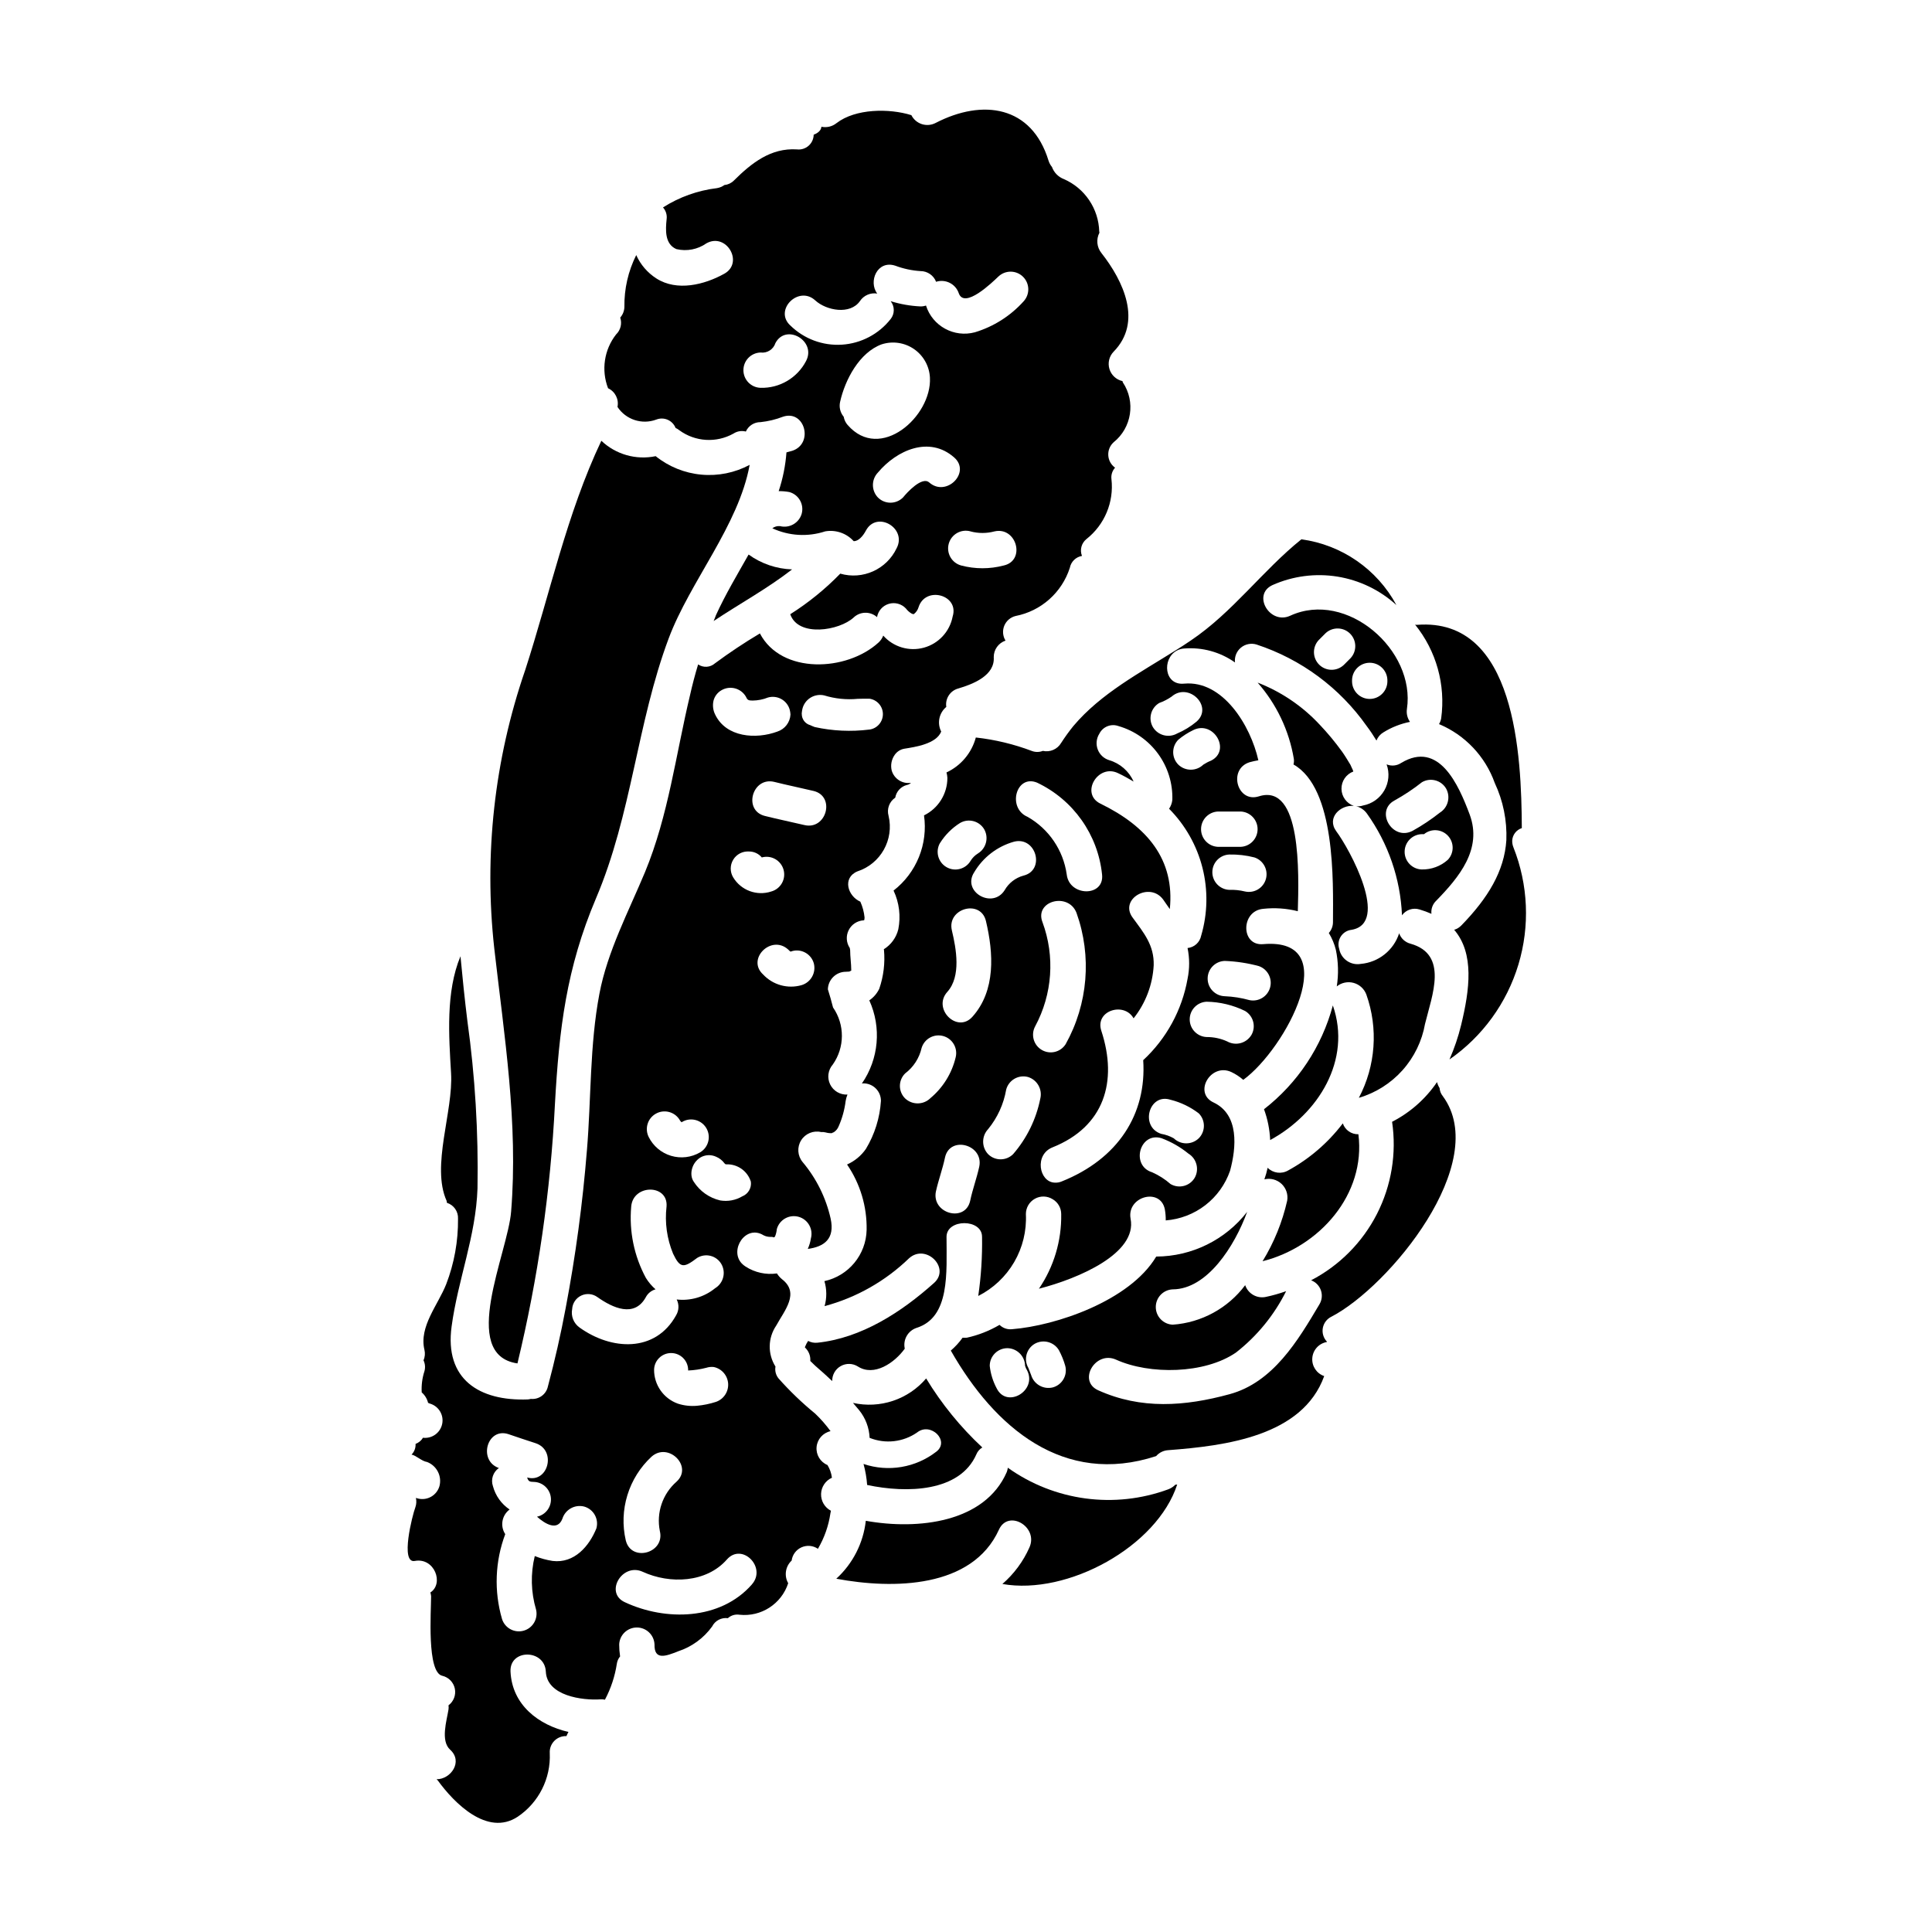
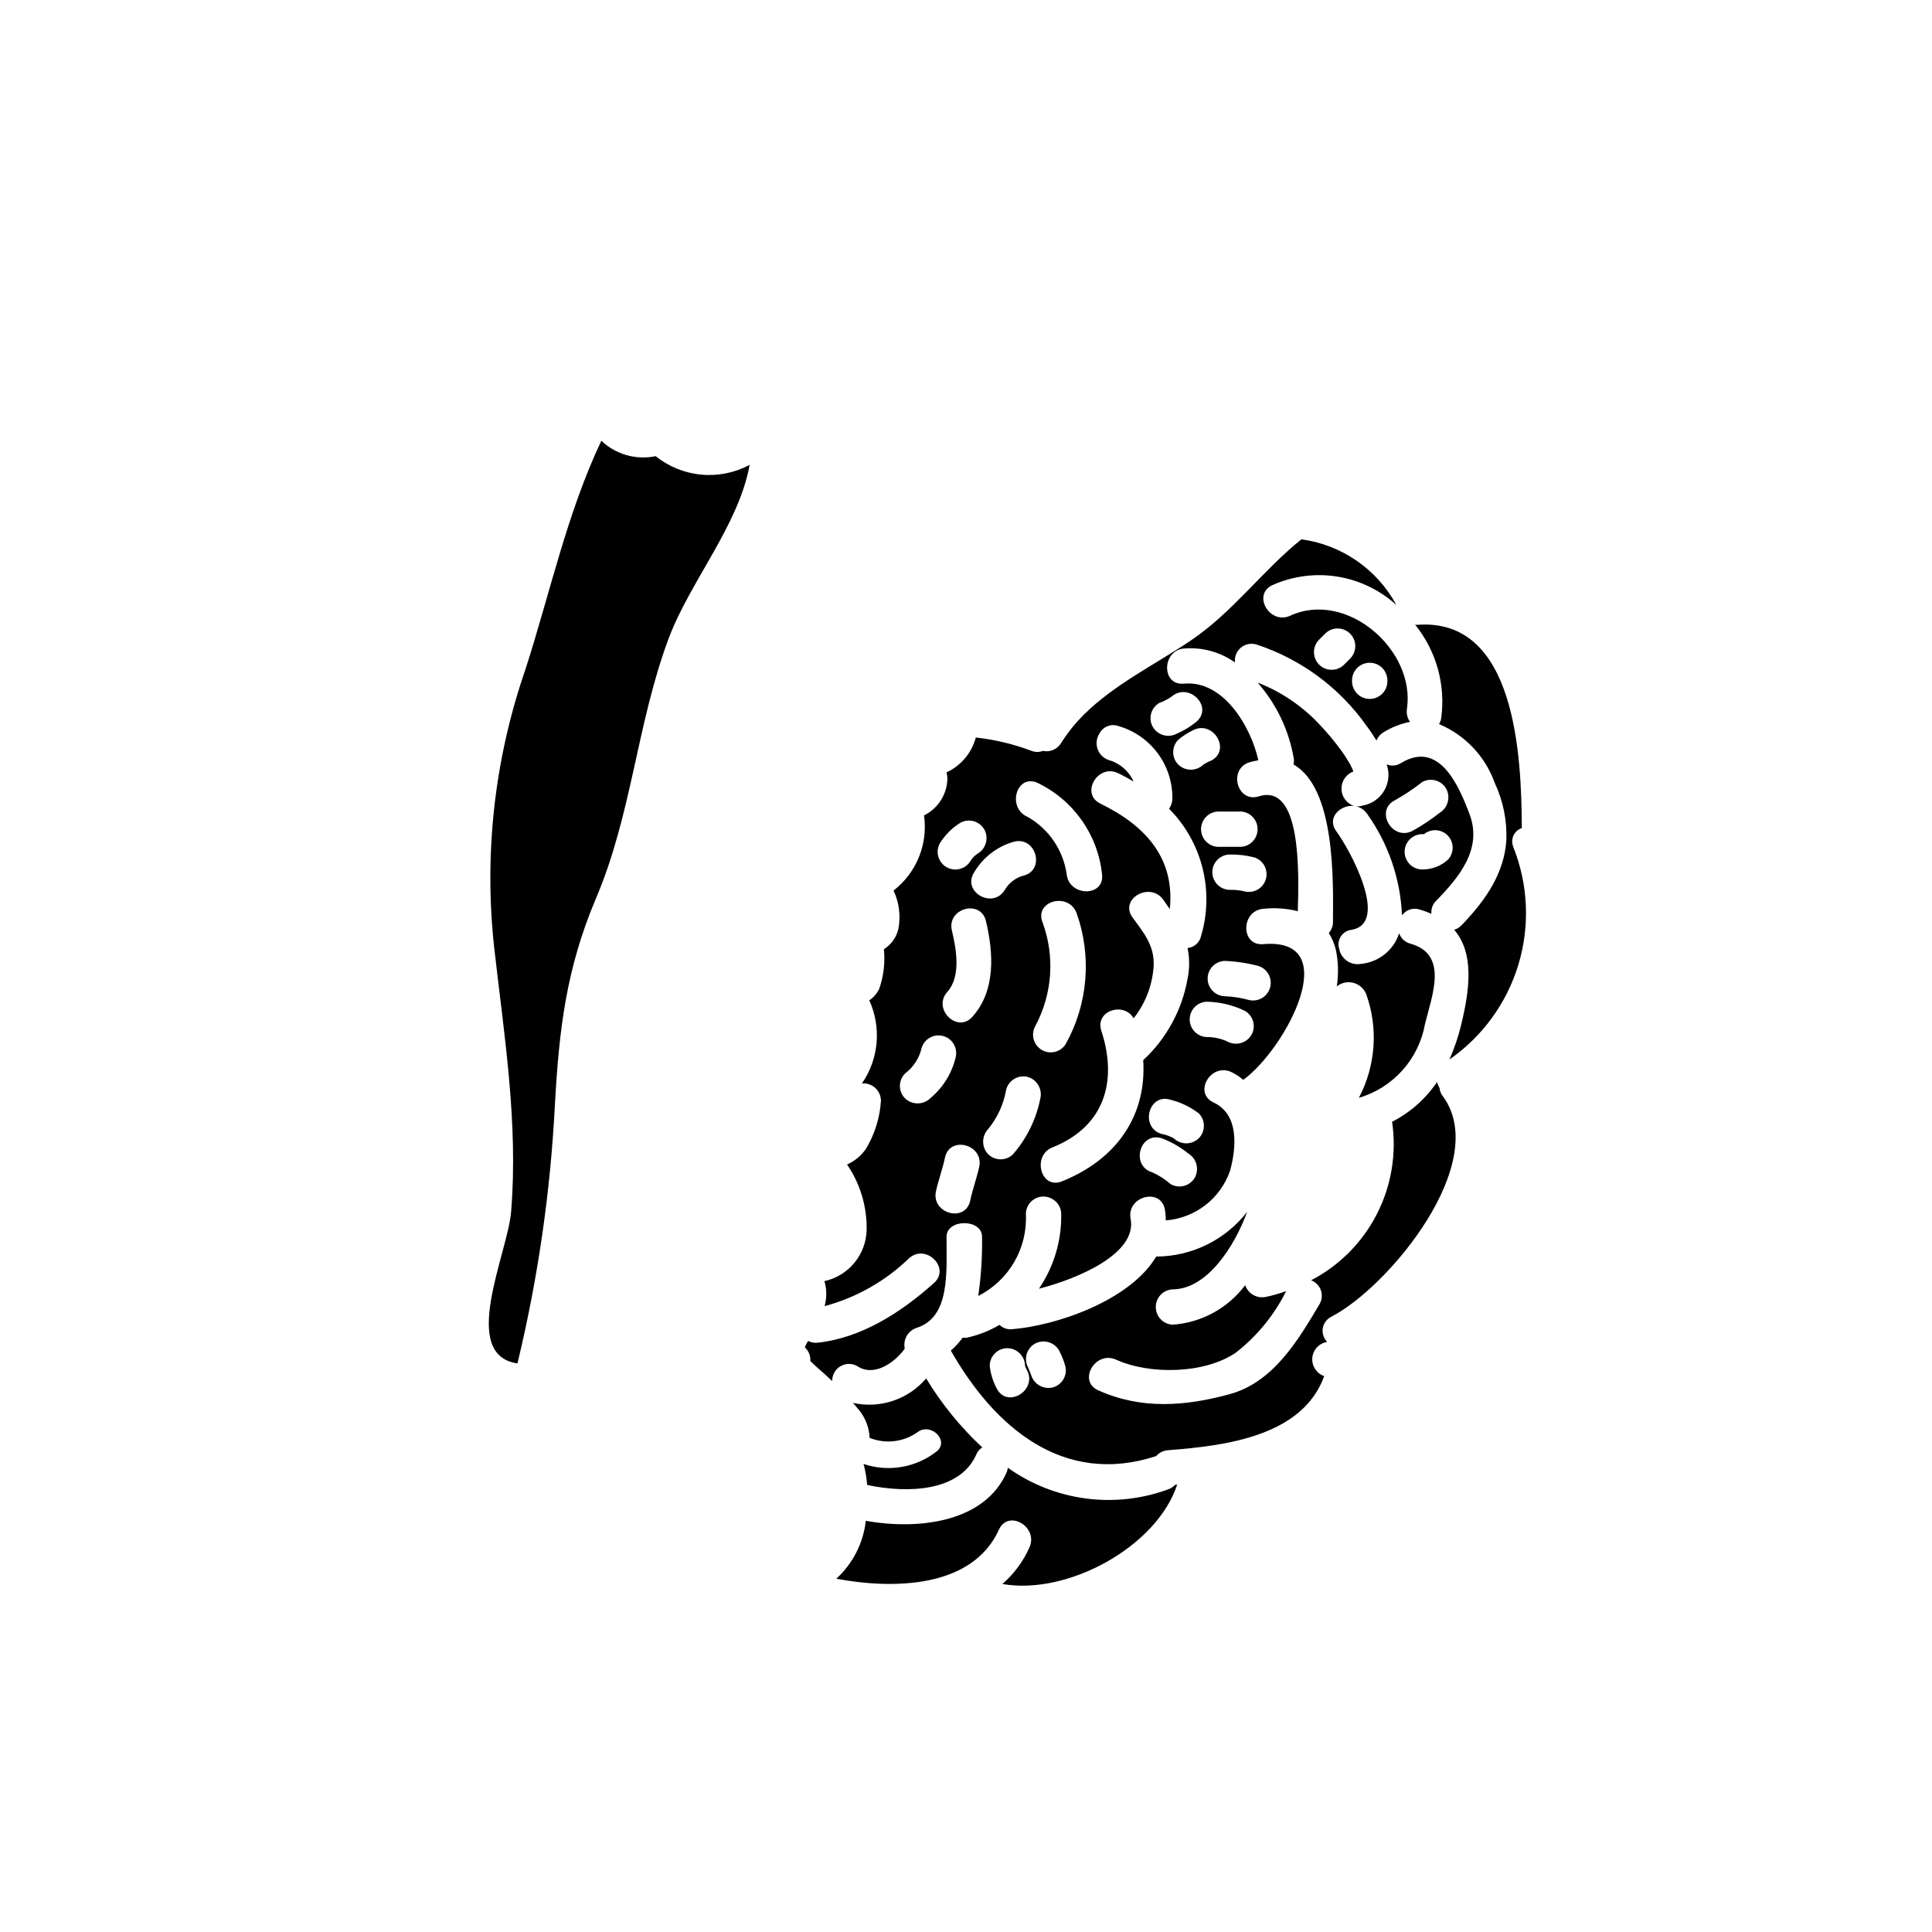
<svg xmlns="http://www.w3.org/2000/svg" fill="#000000" width="800px" height="800px" version="1.1" viewBox="144 144 512 512">
  <g>
-     <path d="m478.59 478.24c15.074-3.793 27.414-17.711 25.398-33.652-1.859 0.051-3.535-1.117-4.129-2.883-3.902 5.137-8.844 9.391-14.5 12.484-1.762 1.02-3.988 0.727-5.426-0.719-0.215 1.043-0.504 2.07-0.863 3.07 1.617-0.391 3.328 0.059 4.547 1.195 1.215 1.137 1.781 2.809 1.5 4.453-1.281 5.672-3.484 11.094-6.527 16.051z" />
-     <path d="m497.22 410.45c-2.918 10.914-9.324 20.574-18.246 27.508 0.965 2.621 1.512 5.375 1.633 8.164 12.77-6.914 21.656-21.223 16.613-35.672z" />
+     <path d="m478.59 478.24z" />
    <path d="m371.34 506.13c4.269 2.754 9.699-0.914 12.434-4.723-0.523-2.375 0.84-4.758 3.148-5.512 8.883-2.828 7.918-14.562 7.918-24.148 0.047-4.801 9.41-4.801 9.41 0l0.004 0.004c0.086 5.25-0.25 10.5-1.008 15.695 3.977-2.012 7.285-5.129 9.527-8.98 2.238-3.852 3.316-8.27 3.098-12.719-0.004-1.691 0.91-3.25 2.391-4.07 1.477-0.82 3.285-0.77 4.715 0.133 1.398 0.816 2.258 2.316 2.254 3.938 0.121 7.043-1.941 13.953-5.902 19.777 10.66-2.734 26.066-9.406 24.293-18.531-1.105-5.902 7.918-8.402 9.074-2.496 0.172 0.965 0.254 1.945 0.238 2.926 3.812-0.297 7.457-1.695 10.484-4.031 3.027-2.336 5.305-5.508 6.559-9.117 1.68-6.191 2.449-14.887-4.367-18.105-5.473-2.543-0.719-10.609 4.723-8.062 1.137 0.543 2.195 1.238 3.148 2.062 11.332-8.266 26.98-37.832 5.281-35.961-6 0.527-5.957-8.832 0-9.359 3.07-0.336 6.176-0.125 9.172 0.629 0.289-10.031 1.008-34.039-10.324-30.438-5.758 1.824-8.211-7.203-2.496-9.027v-0.004c0.777-0.215 1.566-0.391 2.363-0.527-2.066-9.215-9.41-21.254-19.68-20.309-5.281 0.531-5.902-6.578-1.969-8.734 0.605-0.336 1.277-0.531 1.965-0.574 4.793-0.391 9.566 0.914 13.492 3.691-0.172-1.488 0.418-2.965 1.57-3.922 1.152-0.957 2.711-1.27 4.144-0.828 11.797 3.875 22.035 11.449 29.188 21.602 0.93 1.234 1.793 2.519 2.59 3.844 0.352-0.906 0.992-1.664 1.828-2.16 2.164-1.348 4.555-2.293 7.055-2.789-0.695-0.988-0.988-2.207-0.812-3.406 2.363-15.648-15.988-31.59-30.918-24.727-5.43 2.5-10.18-5.57-4.723-8.109 5.398-2.41 11.383-3.191 17.219-2.254 5.836 0.941 11.273 3.562 15.641 7.543-5.129-9.496-14.492-15.973-25.188-17.426-10.324 8.309-18.195 19.348-29.336 26.836-1.246 0.867-2.543 1.684-3.84 2.5-9.602 6.051-19.926 11.473-27.219 20.113v-0.004c-1.172 1.445-2.262 2.953-3.269 4.516-0.988 1.68-2.945 2.527-4.848 2.109-0.906 0.359-1.91 0.375-2.828 0.051-4.809-1.824-9.824-3.035-14.934-3.598-1.098 4.086-3.945 7.477-7.777 9.262 0.137 0.469 0.215 0.953 0.238 1.441 0.004 4.223-2.398 8.078-6.191 9.938 0.531 3.738 0.066 7.551-1.352 11.047-1.418 3.5-3.734 6.562-6.719 8.875 1.508 3.203 1.945 6.805 1.254 10.277-0.543 2.195-1.922 4.09-3.844 5.281 0 0.043 0.047 0.098 0.047 0.188h0.004c0.312 3.477-0.113 6.977-1.25 10.273-0.594 1.242-1.504 2.305-2.641 3.078 3.266 7.184 2.519 15.551-1.969 22.043 0.145 0 0.238-0.047 0.395-0.047 1.238-0.008 2.426 0.48 3.301 1.355s1.363 2.062 1.355 3.301c-0.289 4.496-1.656 8.859-3.984 12.719-1.254 1.809-2.984 3.234-4.992 4.129 3.484 5.098 5.297 11.148 5.184 17.32-0.141 6.57-4.766 12.188-11.188 13.586 0.645 2.16 0.66 4.457 0.047 6.625 8.414-2.254 16.113-6.617 22.371-12.668 4.469-4.039 11.141 2.59 6.582 6.574-8.598 7.684-19.203 14.594-30.918 15.797v-0.004c-0.828 0.082-1.664-0.086-2.398-0.48-0.332 0.492-0.605 1.02-0.82 1.574 0 0.09 0 0.09-0.047 0.145 1.012 0.91 1.547 2.242 1.441 3.598 0.48 0.434 1.105 1.102 1.344 1.297 1.301 1.152 2.594 2.254 3.84 3.457v-0.004c0.219 0.184 0.426 0.375 0.625 0.578-0.035-1.633 0.824-3.156 2.246-3.965 1.418-0.809 3.168-0.773 4.551 0.094zm140.33-182v0.602c-0.105 2.508-2.168 4.492-4.68 4.492s-4.578-1.984-4.68-4.492v-0.602c0.102-2.512 2.168-4.492 4.68-4.492s4.574 1.98 4.68 4.492zm-18.191-10.508 1.797-1.801v-0.004c1.844-1.727 4.727-1.68 6.512 0.105 1.789 1.789 1.836 4.672 0.109 6.516l-1.797 1.801h-0.004c-1.844 1.727-4.727 1.68-6.512-0.105-1.785-1.789-1.836-4.668-0.105-6.516zm-97.219 76.953c-1.395-5.856 7.633-8.355 9.023-2.496 2.016 8.496 2.641 18.438-3.602 25.398-4.031 4.465-10.656-2.16-6.625-6.625 3.699-4.133 2.356-11.43 1.199-16.281zm23.422 44.598c-1.086 5.438-3.566 10.5-7.199 14.691-1.832 1.824-4.793 1.824-6.625 0-1.754-1.859-1.754-4.766 0-6.629 2.481-3.031 4.133-6.652 4.797-10.512 0.688-2.5 3.258-3.977 5.762-3.312 2.449 0.746 3.883 3.277 3.266 5.762zm0.578-46.809c-2.16-5.617 6.863-8.02 9.023-2.449 4.106 11.477 3.055 24.164-2.879 34.809-1.355 2.129-4.156 2.801-6.332 1.516-2.172-1.281-2.941-4.055-1.734-6.269 4.574-8.5 5.277-18.555 1.926-27.605zm40.355 67.75c-1.312 2.227-4.172 2.973-6.402 1.676-1.461-1.285-3.109-2.336-4.887-3.125-5.758-1.758-3.301-10.793 2.492-9.027 2.578 0.961 4.981 2.336 7.117 4.074 2.191 1.332 2.934 4.164 1.68 6.402zm1.066-10.453c-1.848 1.781-4.773 1.781-6.621 0-1.035-0.582-2.164-0.98-3.332-1.18-5.719-1.852-3.269-10.895 2.488-9.027v-0.004c2.711 0.68 5.254 1.906 7.477 3.606 1.805 1.832 1.801 4.769-0.004 6.598zm13.934-27.352c-1.336 2.188-4.164 2.93-6.402 1.676-1.707-0.777-3.562-1.172-5.438-1.16-2.508-0.102-4.492-2.168-4.492-4.68 0-2.512 1.984-4.578 4.492-4.68 3.527 0.055 6.996 0.891 10.164 2.441 2.227 1.309 2.981 4.168 1.684 6.402zm2.008-18.277c2.324 0.816 3.617 3.293 2.965 5.668-0.652 2.375-3.035 3.836-5.449 3.348-2.137-0.598-4.34-0.945-6.559-1.039-2.527-0.074-4.543-2.144-4.543-4.676 0-2.535 2.016-4.606 4.543-4.68 3.059 0.117 6.098 0.578 9.051 1.379zm-3.691-19.777v-0.004c-1.359-0.336-2.758-0.484-4.156-0.43-2.512-0.105-4.492-2.168-4.492-4.68 0-2.516 1.98-4.578 4.492-4.684 2.238-0.047 4.477 0.207 6.648 0.766 2.375 0.777 3.719 3.285 3.059 5.699-0.664 2.41-3.106 3.875-5.543 3.328zm-1.145-21.195c2.508 0.105 4.488 2.168 4.488 4.68 0 2.516-1.98 4.578-4.488 4.68h-6.004c-2.512-0.102-4.492-2.164-4.492-4.68 0-2.512 1.98-4.574 4.492-4.68zm-7.844-13.484c-0.719 0.281-1.41 0.641-2.055 1.066-1.848 1.781-4.769 1.781-6.617 0-1.82-1.832-1.82-4.785 0-6.617 1.203-1 2.523-1.852 3.934-2.531 5.391-2.707 10.133 5.367 4.738 8.082zm-13.727-15.285c1.152-0.41 2.25-0.973 3.254-1.672 4.523-3.957 11.172 2.637 6.621 6.621-1.555 1.293-3.289 2.356-5.148 3.148-2.238 1.25-5.066 0.512-6.402-1.676-1.309-2.238-0.559-5.109 1.676-6.422zm-13.285 15.156c-1.402-0.43-2.523-1.484-3.031-2.859-0.508-1.375-0.348-2.91 0.438-4.148 0.93-1.871 3.121-2.742 5.086-2.019 4.207 1.215 7.891 3.793 10.473 7.332 2.582 3.535 3.914 7.832 3.785 12.207-0.082 0.848-0.379 1.66-0.863 2.363 4.297 4.336 7.356 9.746 8.852 15.664 1.492 5.918 1.371 12.133-0.355 17.988-0.352 1.762-1.812 3.086-3.602 3.262 0.559 2.695 0.559 5.473 0 8.164-1.465 8.273-5.594 15.844-11.754 21.555 0.957 14.312-6.691 26.168-21.559 32.121-0.605 0.266-1.266 0.379-1.922 0.332-4.129-0.188-5.422-7.438-0.527-9.359 13.68-5.473 17.32-17.43 12.914-30.871-1.777-5.375 6.047-7.777 8.547-3.309v-0.004c3.191-4.019 5.055-8.938 5.328-14.066 0.141-5.324-2.594-8.543-5.617-12.676-3.543-4.898 4.562-9.551 8.113-4.754 0.625 0.867 1.18 1.684 1.773 2.547 1.348-13.105-5.953-21.895-18.387-27.945-5.43-2.641-0.672-10.703 4.703-8.066 1.441 0.672 2.781 1.441 4.082 2.207l0.004 0.004c-1.219-2.754-3.59-4.828-6.481-5.668zm-19.109 5.953c9.602 4.547 16.137 13.773 17.234 24.34 0.672 6.004-8.691 5.902-9.363 0-0.906-6.422-4.734-12.059-10.367-15.266-5.473-2.305-3.074-11.332 2.496-9.074zm-3.606 24.656v-0.004c-2.109 0.574-3.902 1.969-4.984 3.871-3.234 5.074-11.34 0.395-8.086-4.723h0.004c2.344-3.988 6.144-6.91 10.598-8.152 5.848-1.445 8.332 7.586 2.469 9.004zm-22.09-8.66c1.344-2.144 3.156-3.957 5.301-5.301 2.231-1.297 5.09-0.547 6.402 1.68 1.258 2.238 0.516 5.07-1.676 6.406-0.781 0.484-1.438 1.141-1.922 1.922-1.305 2.238-4.18 2.992-6.414 1.688-2.238-1.305-2.996-4.18-1.691-6.418zm-2.633 67.699c-1.859 1.75-4.762 1.75-6.625 0-0.887-0.875-1.387-2.07-1.387-3.312 0-1.246 0.5-2.441 1.387-3.312 2.215-1.668 3.762-4.066 4.371-6.769 0.746-2.426 3.281-3.816 5.727-3.141 2.441 0.676 3.902 3.172 3.297 5.633-1.012 4.269-3.391 8.09-6.769 10.887zm1.539 24.629c0.668-3.023 1.773-5.953 2.402-8.977 1.297-5.902 10.32-3.41 9.074 2.449-0.672 3.07-1.773 6.004-2.402 9.023-1.297 5.887-10.32 3.391-9.074-2.516z" />
    <path d="m521.66 415.3c1.824-7.477 6.297-18.391-3.894-21.219h0.004c-1.391-0.363-2.508-1.398-2.977-2.754-1.453 4.504-5.465 7.703-10.18 8.117-2.672 0.461-5.223-1.316-5.711-3.984-0.359-1.109-0.199-2.32 0.434-3.297 0.633-0.98 1.672-1.621 2.828-1.75 10.234-1.723-0.48-21.359-4.035-26.117-2.637-3.598 1.105-7.055 4.66-6.723l0.004 0.004c-1.938-0.66-3.254-2.465-3.285-4.508-0.031-2.047 1.223-3.891 3.137-4.609-0.047-0.145-0.094-0.242-0.145-0.434-0.188-0.438-0.43-0.867-0.621-1.348-0.719-1.18-1.441-2.402-2.254-3.543l-0.004 0.004c-1.777-2.461-3.719-4.801-5.809-7.008-4.582-4.953-10.238-8.797-16.531-11.234 5.023 5.711 8.348 12.711 9.602 20.211 0.066 0.496 0.035 1-0.094 1.484 11.188 6.34 10.512 30.969 10.465 41.723 0.016 1.082-0.379 2.129-1.102 2.934 0.844 1.383 1.477 2.887 1.867 4.461 0.664 3.191 0.746 6.477 0.242 9.695 1.25-1.004 2.902-1.352 4.449-0.934 1.547 0.418 2.801 1.551 3.375 3.047 3.207 9.012 2.492 18.953-1.969 27.414 4.465-1.312 8.469-3.848 11.57-7.316 3.098-3.469 5.168-7.734 5.973-12.316z" />
    <path d="m544.75 366.76c0.086-1.52 1.098-2.836 2.547-3.309-0.098-19.156-1.574-55.836-27.703-53.867-0.191 0.051-0.395-0.047-0.578-0.047 5.625 6.965 8.125 15.945 6.914 24.82-0.098 0.543-0.289 1.062-0.574 1.539 6.898 2.891 12.262 8.555 14.77 15.602 2.223 4.738 3.277 9.938 3.074 15.168-0.527 8.16-4.848 15.316-11.906 22.562-0.527 0.555-1.188 0.961-1.922 1.18 5.375 6.246 4.129 15.848 1.824 25.305-0.758 3.102-1.785 6.133-3.07 9.055 8.754-6.086 15.191-14.949 18.27-25.156 3.078-10.203 2.609-21.152-1.324-31.059-0.227-0.57-0.34-1.18-0.32-1.793z" />
    <path d="m317.76 264.89c-5.18 1.082-10.559-0.441-14.398-4.082-9.172 19.344-13.633 40.57-20.211 60.875h-0.004c-8.137 23.645-10.922 48.797-8.16 73.648 2.641 23.223 6.383 46.277 4.465 69.758-0.863 10.992-13.875 37.973 1.68 40.23v-0.004c5.445-22.57 8.773-45.605 9.938-68.797 1.105-19.824 3.023-35.914 10.852-54.391 9.551-22.434 10.848-46.379 19.285-68.941 5.664-15.117 18.531-29.914 21.461-45.992-3.922 2.098-8.371 3-12.801 2.59-4.426-0.41-8.637-2.109-12.105-4.894z" />
    <path d="m525.5 432.34c-0.301-0.488-0.527-1.02-0.676-1.574-3.023 4.449-7.117 8.066-11.906 10.52 1.234 8.363-0.172 16.902-4.016 24.43-3.848 7.527-9.945 13.672-17.441 17.574 1.23 0.465 2.188 1.457 2.606 2.703 0.418 1.25 0.254 2.617-0.445 3.731-5.664 9.551-12.242 20.641-23.812 23.762-11.809 3.219-23.426 4.082-34.805-1.059-5.473-2.492-0.719-10.559 4.754-8.109 8.883 4.031 23.473 3.836 31.785-1.879l-0.004 0.004c5.59-4.363 10.133-9.926 13.297-16.273-1.773 0.637-3.582 1.148-5.426 1.535-2.336 0.473-4.656-0.863-5.426-3.121-4.574 6.113-11.582 9.934-19.199 10.469-2.512-0.105-4.492-2.168-4.492-4.68 0-2.516 1.98-4.578 4.492-4.68 9.121-0.051 16.371-11.379 19.727-20.547-5.781 7.449-14.672 11.82-24.102 11.855-7.008 11.762-26.645 18.344-38.211 19.25-1.219 0.137-2.438-0.285-3.312-1.148-2.699 1.586-5.633 2.738-8.691 3.406-0.367 0.023-0.734 0.023-1.102 0-0.898 1.258-1.949 2.402-3.121 3.41 11.617 20.391 29.863 35.996 54.41 27.965 0.816-0.938 1.977-1.504 3.215-1.574 15.168-1.152 35.574-3.695 41.328-19.633-2.016-0.684-3.316-2.648-3.156-4.773 0.156-2.129 1.734-3.879 3.832-4.254 0-0.047 0.047-0.047 0.047-0.094v-0.004c-0.922-0.961-1.324-2.305-1.09-3.617 0.238-1.309 1.09-2.43 2.289-3.004 15.27-7.922 42.441-40.855 29.52-58.426v-0.004c-0.504-0.613-0.809-1.367-0.867-2.16zm-117.37 79.582c-0.992-1.848-1.617-3.875-1.84-5.961 0.004-2.586 2.098-4.676 4.684-4.68 2.562 0.047 4.633 2.113 4.68 4.68 0.133 0.434 0.32 0.852 0.559 1.238 2.68 5.391-5.41 10.141-8.082 4.723zm14.887-0.246c-2.484 0.621-5.019-0.816-5.758-3.273-0.188-0.461-0.703-1.855-0.727-1.883v0.004c-1.297-2.234-0.547-5.094 1.68-6.406 2.238-1.258 5.07-0.516 6.402 1.68 0.703 1.309 1.266 2.691 1.676 4.121 0.684 2.492-0.781 5.066-3.273 5.758z" />
-     <path d="m333.12 308.58c6.91-4.609 14.258-8.594 20.789-13.68v-0.004c-4.144-0.137-8.16-1.508-11.523-3.934-2.977 5.281-6.144 10.559-8.66 16.086-0.219 0.523-0.363 1.055-0.605 1.531z" />
    <path d="m453.62 538.68c-14.25 5.246-30.172 3.109-42.535-5.715-0.047 0.395-0.145 0.781-0.285 1.152-5.809 13.344-23.426 15.41-37.348 12.91h-0.004c-0.66 5.898-3.441 11.352-7.824 15.352 15.121 2.828 36.051 2.547 43.109-13.012 2.496-5.473 10.559-0.719 8.062 4.754-1.648 3.703-4.09 6.996-7.152 9.652 17.32 3.07 41-9.941 46.328-26.371-0.156 0.039-0.32 0.055-0.48 0.051-0.527 0.535-1.164 0.957-1.871 1.227z" />
-     <path d="m364.47 535.61c-0.152-1.191-0.555-2.336-1.18-3.359-1.906-0.797-3.074-2.734-2.887-4.789 0.188-2.051 1.684-3.746 3.699-4.188-1.215-1.672-2.582-3.234-4.082-4.66-3.473-2.84-6.715-5.953-9.695-9.312-0.719-0.879-1.016-2.027-0.816-3.148-2.102-3.332-2.023-7.59 0.191-10.848 2.207-4.039 6.336-8.66 1.488-12.34-0.508-0.426-0.945-0.93-1.293-1.492-2.898 0.414-5.852-0.23-8.309-1.82-0.367-0.234-0.703-0.512-1.008-0.82-3.363-3.543 1.008-10.414 5.762-7.477 0.535 0.273 1.125 0.422 1.727 0.434h0.395c0.336 0 0.527 0.09 0.527 0.145 0.156-0.023 0.301-0.109 0.395-0.242 0.258-0.625 0.418-1.289 0.48-1.965 0.328-1.199 1.121-2.215 2.199-2.828 1.082-0.613 2.359-0.77 3.559-0.441 2.492 0.688 3.953 3.266 3.266 5.758-0.145 0.953-0.422 1.879-0.82 2.758 4.328-0.578 7.25-2.641 6.051-8.066-1.242-5.516-3.793-10.656-7.438-14.98-1.344-1.633-1.492-3.941-0.375-5.734 1.121-1.797 3.262-2.676 5.316-2.188 0.398-0.035 0.797 0 1.184 0.098 0.543 0.156 1.113 0.223 1.68 0.188 0-0.047 0.34-0.238 0.395-0.188 0.641-0.387 1.133-0.98 1.395-1.68 0.926-2.109 1.539-4.34 1.824-6.625 0.094-0.594 0.254-1.176 0.484-1.73-1.934 0.105-3.738-0.953-4.586-2.691-0.852-1.738-0.574-3.816 0.699-5.273 3.188-4.531 3.215-10.566 0.062-15.125-0.406-1.613-0.863-3.215-1.367-4.801 0.07-2.602 2.203-4.668 4.801-4.656 0 0 0.574-0.051 0.91-0.051 0.051-0.09 0.484-0.234 0.484-0.234v-0.094c0-1.777-0.293-3.602-0.293-5.379 0-0.188-0.094-0.336-0.094-0.527v-0.004c-0.945-1.414-1.055-3.227-0.289-4.746 0.762-1.52 2.285-2.508 3.984-2.594 0.098-0.055 0.051-0.055 0.141-0.055 0.047-0.234 0.07-0.477 0.078-0.715-0.148-1.445-0.523-2.856-1.121-4.176-3.309-1.441-4.852-6.297-0.789-8.02h0.004c6.176-2.008 9.77-8.422 8.266-14.738-0.508-1.816 0.207-3.754 1.773-4.805 0.277-1.625 1.477-2.938 3.07-3.359 0.418-0.074 0.805-0.273 1.102-0.57-2.281 0.348-4.469-1.051-5.113-3.269-0.344-1.422-0.055-2.926 0.785-4.125 0.582-0.852 1.48-1.441 2.496-1.637 3.023-0.48 8.547-1.297 9.84-4.559-1.137-2.223-0.574-4.934 1.348-6.527-0.344-2.215 1.043-4.332 3.215-4.898 3.988-1.18 9.699-3.461 9.359-8.305-0.012-1.977 1.246-3.738 3.121-4.371-0.738-1.188-0.859-2.66-0.328-3.953 0.535-1.293 1.656-2.25 3.016-2.574 3.316-0.648 6.398-2.176 8.922-4.422 2.523-2.246 4.402-5.129 5.434-8.348 0.312-1.617 1.594-2.871 3.219-3.148-0.629-1.586-0.148-3.394 1.18-4.461 4.816-3.793 7.324-9.809 6.629-15.895-0.137-1.102 0.215-2.207 0.961-3.027-1.062-0.762-1.727-1.961-1.801-3.266-0.078-1.309 0.441-2.578 1.406-3.457 4.816-3.856 5.883-10.758 2.449-15.887-0.047-0.145-0.047-0.191-0.094-0.34v0.004c-1.645-0.367-2.965-1.59-3.453-3.199-0.492-1.613-0.074-3.363 1.09-4.578 7.731-7.871 2.641-18.719-3.215-26.164-1.227-1.531-1.434-3.641-0.527-5.379 0-0.145-0.051-0.191-0.051-0.34v0.004c-0.086-2.961-1.012-5.84-2.668-8.293-1.656-2.457-3.977-4.391-6.691-5.578-1.477-0.559-2.637-1.734-3.168-3.219-0.41-0.496-0.719-1.066-0.914-1.684-4.465-14.594-17.473-16.418-29.914-9.984-1.125 0.59-2.438 0.703-3.648 0.316-1.211-0.391-2.215-1.246-2.785-2.379-5.856-1.828-14.789-1.777-19.828 2.109h-0.004c-1.121 0.906-2.594 1.262-4.008 0.965-0.059 0.914-0.875 1.676-2.047 2.102-0.012 1.129-0.508 2.199-1.359 2.945-0.852 0.742-1.977 1.09-3.098 0.953-6.91-0.434-12 3.598-16.703 8.266-0.672 0.672-1.555 1.09-2.5 1.18-0.586 0.422-1.258 0.703-1.969 0.82-5.09 0.613-9.98 2.359-14.305 5.113 0.766 0.848 1.117 1.992 0.961 3.125-0.293 2.832-0.527 6.578 2.59 7.922 2.754 0.652 5.656 0.09 7.969-1.539 5.281-2.93 9.984 5.141 4.723 8.066-5.262 2.926-12.531 4.754-18.004 1.246h0.004c-2.344-1.5-4.199-3.652-5.336-6.191-2.133 4.262-3.207 8.973-3.137 13.738-0.023 1.043-0.414 2.047-1.105 2.832 0.531 1.578 0.102 3.316-1.102 4.469-3.164 4.047-3.969 9.461-2.121 14.254 1.883 0.871 2.914 2.918 2.496 4.949 2.227 3.375 6.488 4.766 10.277 3.356 0.969-0.387 2.055-0.371 3.016 0.043 0.961 0.414 1.715 1.195 2.102 2.168 0.363 0.16 0.699 0.371 1.008 0.625 4.199 3.07 9.809 3.41 14.348 0.863 0.969-0.629 2.152-0.82 3.269-0.531 0.684-1.531 2.211-2.508 3.887-2.492 2.039-0.215 4.043-0.699 5.957-1.438 5.758-1.926 8.207 7.086 2.492 9.023-0.527 0.137-1.055 0.285-1.574 0.43-0.262 3.496-0.957 6.949-2.062 10.273 0.945-0.016 1.895 0.066 2.828 0.238 2.492 0.691 3.953 3.269 3.266 5.762-0.723 2.465-3.273 3.91-5.762 3.262-0.719-0.062-1.438 0.145-2.016 0.578 4.402 2.039 9.41 2.332 14.016 0.816 2.793-0.484 5.637 0.492 7.539 2.594 1.246 0.051 2.449-1.297 3.262-2.828 2.883-5.328 10.949-0.625 8.117 4.723v-0.004c-2.66 5.594-8.98 8.441-14.93 6.719-3.981 4.094-8.426 7.707-13.254 10.758 2.113 6.144 13.012 4.367 16.805 0.863 1.727-1.637 4.418-1.676 6.195-0.094 0.285-1.664 1.484-3.027 3.102-3.516 1.617-0.488 3.371-0.02 4.531 1.207 0.422 0.566 0.957 1.043 1.574 1.395 0.289 0.051 0.336 0.145 0.336 0.145s0.094-0.047 0.289-0.094h-0.004c0.566-0.461 0.977-1.082 1.18-1.777 1.824-5.711 10.852-3.266 9.023 2.496l0.004-0.004c-0.766 3.977-3.723 7.172-7.625 8.242-3.906 1.07-8.078-0.168-10.766-3.199-0.266 0.699-0.691 1.324-1.242 1.828-8.449 7.727-25.734 8.496-31.445-2.402-4.098 2.438-8.074 5.082-11.906 7.918-1.25 1.109-3.086 1.227-4.469 0.293-0.816 2.688-1.535 5.422-2.16 8.211-3.742 15.648-5.711 31.828-11.906 46.809-4.363 10.465-9.984 21.074-12.094 32.273-2.594 13.633-2.16 27.75-3.312 41.527h-0.004c-1.121 14-2.996 27.926-5.617 41.723-1.297 6.961-2.883 13.922-4.723 20.832-0.457 2.078-2.398 3.481-4.516 3.269-0.258 0.07-0.52 0.117-0.785 0.141-12.867 0.484-22.133-5.324-20.211-19.34 1.68-12.441 6.43-23.863 6.863-36.605 0.258-14.852-0.641-29.699-2.688-44.406-0.719-5.809-1.297-11.477-1.824-17.094-3.938 9.445-3.074 21.172-2.496 30.965 0.621 10.18-5.332 24.629-1.18 33.852 0.043 0.145 0.043 0.34 0.094 0.531v-0.004c1.824 0.578 3.027 2.312 2.93 4.223 0.059 5.934-1.004 11.82-3.137 17.355-2.16 5.477-7.25 11.234-5.762 17.383 0.219 0.926 0.133 1.902-0.242 2.781 0.426 0.898 0.512 1.922 0.242 2.879-0.59 1.812-0.832 3.719-0.723 5.617 0.836 0.723 1.422 1.684 1.684 2.758 0.18 0.105 0.371 0.184 0.574 0.234 2.289 0.711 3.66 3.047 3.16 5.391s-2.703 3.922-5.082 3.637c-0.453 0.75-1.145 1.324-1.969 1.633 0.066 1.051-0.32 2.078-1.059 2.828 1.246 0.242 2.641 1.73 4.129 1.969 2.555 0.988 3.961 3.738 3.266 6.387-0.711 2.481-3.273 3.934-5.766 3.269-0.141-0.051-0.336-0.098-0.477-0.145v-0.004c0.188 0.832 0.137 1.695-0.145 2.496-0.789 2.066-4.082 14.977-0.141 14.211 5.231-0.957 7.773 6.004 4.125 8.355 0.086 0.316 0.152 0.637 0.191 0.961 0 4.031-1.18 20.258 2.981 21.125 1.668 0.395 2.953 1.715 3.305 3.394 0.348 1.676-0.305 3.402-1.676 4.43 0.051 0.367 0.051 0.734 0 1.102-0.48 2.977-2.16 8.309 0.434 10.656 3.504 3.172 0.145 7.871-3.602 7.832 0.125 0.098 0.238 0.207 0.34 0.328 4.269 5.902 13.105 14.934 21.168 9.605 5.574-3.754 8.793-10.137 8.496-16.852-0.082-1.203 0.355-2.383 1.199-3.242 0.844-0.863 2.012-1.324 3.219-1.27 0.156-0.379 0.332-0.746 0.531-1.102-7.922-1.828-14.934-7.156-15.352-15.988-0.293-6.051 9.055-6.004 9.359 0 0.289 6.43 9.652 7.68 14.562 7.344 0.371-0.02 0.742 0.012 1.102 0.094 1.578-2.969 2.641-6.18 3.148-9.5 0.102-0.727 0.402-1.406 0.867-1.969-0.16-1.051-0.238-2.109-0.238-3.172 0.102-2.512 2.168-4.492 4.68-4.492s4.574 1.98 4.68 4.492c-0.094 4.269 2.977 3.125 6.242 1.828v-0.004c3.629-1.184 6.789-3.484 9.023-6.578 0.777-1.551 2.457-2.438 4.176-2.211 0.836-0.75 1.965-1.086 3.074-0.91 5.738 0.621 11.129-2.863 12.914-8.352-1.121-1.969-0.746-4.453 0.914-6 0.199-1.543 1.188-2.871 2.606-3.508 1.422-0.637 3.07-0.492 4.356 0.387 1.703-2.894 2.832-6.09 3.312-9.414 0.047-0.234 0.094-0.43 0.141-0.668-1.656-0.859-2.672-2.594-2.617-4.461 0.059-1.863 1.176-3.531 2.883-4.293zm-6.863-295.92c-2.332 4.473-7.008 7.227-12.051 7.086-2.531-0.074-4.543-2.144-4.543-4.68 0-2.531 2.012-4.602 4.543-4.676 1.746 0.23 3.406-0.824 3.938-2.5 2.832-5.316 10.945-0.562 8.113 4.769zm-4.176-9.445c-4.418-4.082 2.207-10.707 6.625-6.629 2.93 2.688 9.27 3.891 11.859 0.145h-0.004c1.008-1.488 2.789-2.258 4.562-1.965-2.402-3.172 0-8.926 4.754-7.394v-0.004c2.156 0.816 4.422 1.301 6.719 1.445 1.828 0 3.469 1.125 4.129 2.832 2.492-0.793 5.16 0.551 6.004 3.023 1.488 4.269 8.785-2.754 10.559-4.465v0.004c1.852-1.707 4.719-1.652 6.496 0.129 1.781 1.777 1.836 4.644 0.129 6.496-3.473 3.859-7.934 6.691-12.906 8.195-5.519 1.484-11.23-1.637-12.961-7.086-0.461 0.16-0.949 0.238-1.441 0.234-2.688-0.125-5.348-0.59-7.918-1.387 1.094 1.383 1.094 3.336 0 4.723-3.144 4.004-7.844 6.477-12.926 6.801-5.078 0.324-10.055-1.535-13.684-5.109zm15.219 26.406c-0.551-0.625-0.918-1.387-1.059-2.207-0.918-1.09-1.273-2.547-0.957-3.938 1.297-5.856 5.117-13.105 11.039-15.266v0.004c2.898-0.93 6.059-0.461 8.562 1.27 2.5 1.73 4.055 4.523 4.207 7.562 0.531 10.293-13.199 22.449-21.793 12.562zm21.605 15.215c-1.922-1.73-5.957 2.731-6.961 3.984h-0.004c-1.832 1.824-4.793 1.824-6.625 0-1.777-1.852-1.777-4.773 0-6.629 4.992-5.949 13.629-9.793 20.211-3.981 4.512 3.969-2.113 10.598-6.621 6.617zm10.941 12.957v0.004c2.078 0.555 4.266 0.555 6.34 0 5.852-1.34 8.352 7.688 2.496 9.027-3.715 0.984-7.617 0.984-11.332 0-2.496-0.688-3.961-3.269-3.273-5.769 0.691-2.496 3.273-3.961 5.769-3.269zm-60.488 176.22c-1.766 1.043-3.84 1.426-5.859 1.082-2.867-0.672-5.359-2.426-6.961-4.894-0.363-0.516-0.586-1.121-0.645-1.75-0.059-0.605 0-1.219 0.172-1.801 0.336-1.203 1.102-2.234 2.152-2.906 1.281-0.77 2.856-0.852 4.207-0.227 0.887 0.371 1.656 0.977 2.227 1.75 0.242 0.293 0.395 0.266 0.484 0.266h0.047v-0.004c2.938-0.086 5.578 1.793 6.453 4.598 0.227 1.668-0.715 3.269-2.277 3.887zm-21.844 88.688c1.441 5.856-7.586 8.355-9.023 2.496l-0.004-0.004c-0.918-3.969-0.77-8.109 0.43-12.004 1.195-3.894 3.398-7.406 6.387-10.176 4.469-3.988 11.09 2.59 6.625 6.625-3.699 3.25-5.383 8.23-4.414 13.059zm4.773-33.754c-3.805-1.363-6.332-4.984-6.297-9.023 0.07-2.441 2.07-4.383 4.512-4.383 2.441 0 4.441 1.941 4.512 4.383v0.238c1.621-0.066 3.231-0.305 4.801-0.715 0.648-0.211 1.332-0.281 2.004-0.203 2.113 0.449 3.664 2.254 3.797 4.406 0.129 2.152-1.191 4.133-3.234 4.832-1.629 0.527-3.312 0.875-5.016 1.031-1.715 0.156-3.441-0.035-5.078-0.566zm14.664-139.46c-0.871-1.445-0.867-3.254 0.012-4.695 0.875-1.441 2.481-2.277 4.164-2.168 1.316-0.012 2.566 0.566 3.41 1.574 1.199-0.332 2.477-0.176 3.559 0.438 1.082 0.613 1.879 1.629 2.207 2.828 0.332 1.199 0.176 2.477-0.441 3.559-0.613 1.082-1.629 1.875-2.828 2.203-3.82 1.254-8-0.297-10.078-3.738zm18.105 28.562c-3.652 1.039-7.582-0.055-10.172-2.832-4.469-4.082 2.156-10.66 6.625-6.629 0.719 0.676 0.527 0.625 1.059 0.438h-0.004c1.199-0.336 2.481-0.18 3.559 0.434 1.082 0.613 1.875 1.629 2.203 2.828 0.637 2.488-0.809 5.035-3.273 5.762zm0.723-42.441c-3.461-0.816-6.961-1.535-10.418-2.402-5.856-1.441-3.363-10.465 2.496-9.023 3.457 0.867 6.961 1.574 10.418 2.402 5.856 1.445 3.371 10.469-2.496 9.023zm-0.648-29.711v0.004c0.031-0.371 0.09-0.738 0.172-1.102 0.637-2.551 3.195-4.121 5.758-3.543 2.879 0.887 5.902 1.199 8.902 0.91 0.965-0.023 1.969-0.047 3.051-0.035v-0.004c2.055 0.262 3.602 2.004 3.613 4.074 0.012 2.074-1.512 3.832-3.566 4.113h-0.047c-4.82 0.602-9.707 0.375-14.449-0.668-0.438-0.16-0.828-0.328-1.18-0.496-1.336-0.363-2.262-1.578-2.258-2.965-0.023-0.082-0.008-0.195 0-0.285zm-23.398-3.219c0.293-1.18 1.059-2.184 2.109-2.785 2.231-1.309 5.098-0.582 6.438 1.629 0.434 0.961 0.668 1.105 1.824 1.105h-0.004c1.398-0.016 2.785-0.289 4.082-0.812 1.195-0.336 2.481-0.184 3.562 0.43 1.082 0.613 1.871 1.633 2.199 2.832 0.105 0.41 0.168 0.828 0.191 1.25-0.109 2.07-1.48 3.867-3.453 4.512-5.668 2.109-13.637 1.574-16.531-4.562v0.004c-0.543-1.121-0.688-2.391-0.418-3.602zm-9.082 110.89c0.148 0.316 0.359 0.594 0.625 0.82 0.047-0.047 0.098-0.047 0.141-0.094 2.227-1.32 5.098-0.586 6.418 1.641 1.316 2.227 0.582 5.102-1.645 6.418-2.328 1.363-5.117 1.695-7.703 0.922-2.582-0.773-4.731-2.582-5.93-5-1.094-2.211-0.289-4.894 1.848-6.133 2.133-1.242 4.863-0.617 6.246 1.426zm-21.938 108.41c-1.922 4.754-5.856 9.359-11.613 8.66h-0.004c-1.621-0.254-3.203-0.688-4.727-1.297-1.141 4.672-1.023 9.562 0.34 14.172 0.594 2.457-0.867 4.941-3.305 5.613-2.438 0.676-4.969-0.707-5.719-3.121-2.144-7.387-1.844-15.27 0.859-22.469-1.406-2.137-0.902-5.004 1.156-6.531-2.172-1.461-3.742-3.66-4.418-6.191-0.609-1.77 0.031-3.734 1.574-4.801-5.57-1.969-3.148-10.848 2.543-8.977 2.402 0.816 4.801 1.637 7.203 2.402 5.617 1.875 3.312 10.664-2.254 9.078 0.336 1.055 0.625 1.148 1.824 1.18l-0.004-0.004c2.356 0.086 4.273 1.914 4.473 4.262 0.203 2.348-1.379 4.473-3.684 4.957 2.207 1.969 5.422 3.836 6.719 0.574 0.746-2.445 3.277-3.883 5.762-3.266 2.492 0.688 3.953 3.266 3.269 5.758zm-4.469-53.195c-1.562-1.102-2.332-3.016-1.965-4.891 0.082-1.543 1.004-2.918 2.398-3.578 1.398-0.664 3.043-0.508 4.293 0.402 4.078 2.883 9.789 5.512 12.816 0.047l-0.004 0.004c0.535-1.035 1.477-1.797 2.594-2.113-1-0.875-1.863-1.895-2.562-3.023-3.121-5.789-4.473-12.363-3.887-18.914 0.48-5.957 9.84-6.004 9.363 0-0.496 4.238 0.102 8.535 1.727 12.48 1.871 3.938 2.828 3.84 6.43 1.105h0.004c1.066-0.637 2.344-0.82 3.543-0.504 1.203 0.316 2.227 1.102 2.84 2.184 1.258 2.231 0.516 5.055-1.676 6.383-2.852 2.328-6.523 3.402-10.18 2.981 0.672 1.324 0.617 2.898-0.145 4.176-5.523 10.031-17.234 9.266-25.59 3.262zm45.656 68.094c-8.352 9.5-22.852 9.742-33.652 4.699-5.473-2.492-0.719-10.559 4.723-8.066 7.199 3.309 16.898 2.93 22.32-3.266 4.019-4.555 10.613 2.106 6.609 6.621z" />
    <path d="m533.46 359.8c-2.934-7.824-8.113-19.633-18.105-13.629v-0.004c-1.148 0.781-2.609 0.93-3.891 0.395 0.824 2.277 0.605 4.797-0.598 6.894-1.203 2.102-3.266 3.566-5.644 4.008-0.586 0.199-1.211 0.266-1.824 0.195 1.141 0.285 2.144 0.965 2.832 1.914 5.66 7.898 8.898 17.273 9.312 26.984 1.062-1.461 2.938-2.078 4.656-1.539 1.074 0.316 2.125 0.703 3.148 1.152-0.145-1.309 0.336-2.609 1.301-3.504 6.023-6.203 12.27-13.648 8.812-22.867zm-19.836-3.703c2.527-1.406 4.934-3.008 7.207-4.801 2.231-1.301 5.094-0.551 6.402 1.68 1.246 2.238 0.504 5.062-1.68 6.402-2.269 1.793-4.68 3.398-7.203 4.801-5.344 2.801-10.078-5.277-4.727-8.082zm7.164 18.32h-0.004c-2.527-0.074-4.543-2.144-4.543-4.676 0-2.535 2.016-4.606 4.543-4.68 0.422 0 0.559-0.02 0.594 0h0.004c1.898-1.559 4.684-1.363 6.352 0.438 1.668 1.805 1.645 4.594-0.055 6.367-1.891 1.691-4.356 2.602-6.894 2.547z" />
    <path d="m372.84 531.96c0.504 1.82 0.824 3.688 0.961 5.57 10.559 2.254 24.582 1.871 28.949-8.117 0.312-0.762 0.863-1.402 1.574-1.82-5.781-5.383-10.793-11.539-14.887-18.293-2.336 2.742-5.379 4.797-8.793 5.938-3.418 1.141-7.082 1.328-10.598 0.543 0.527 0.672 1.102 1.246 1.629 1.926v-0.004c1.691 2.086 2.668 4.66 2.785 7.344 4.172 1.676 8.91 1.133 12.598-1.441 3.602-2.828 8.738 2.254 5.09 5.094h-0.004c-5.481 4.254-12.73 5.481-19.305 3.262z" />
  </g>
</svg>